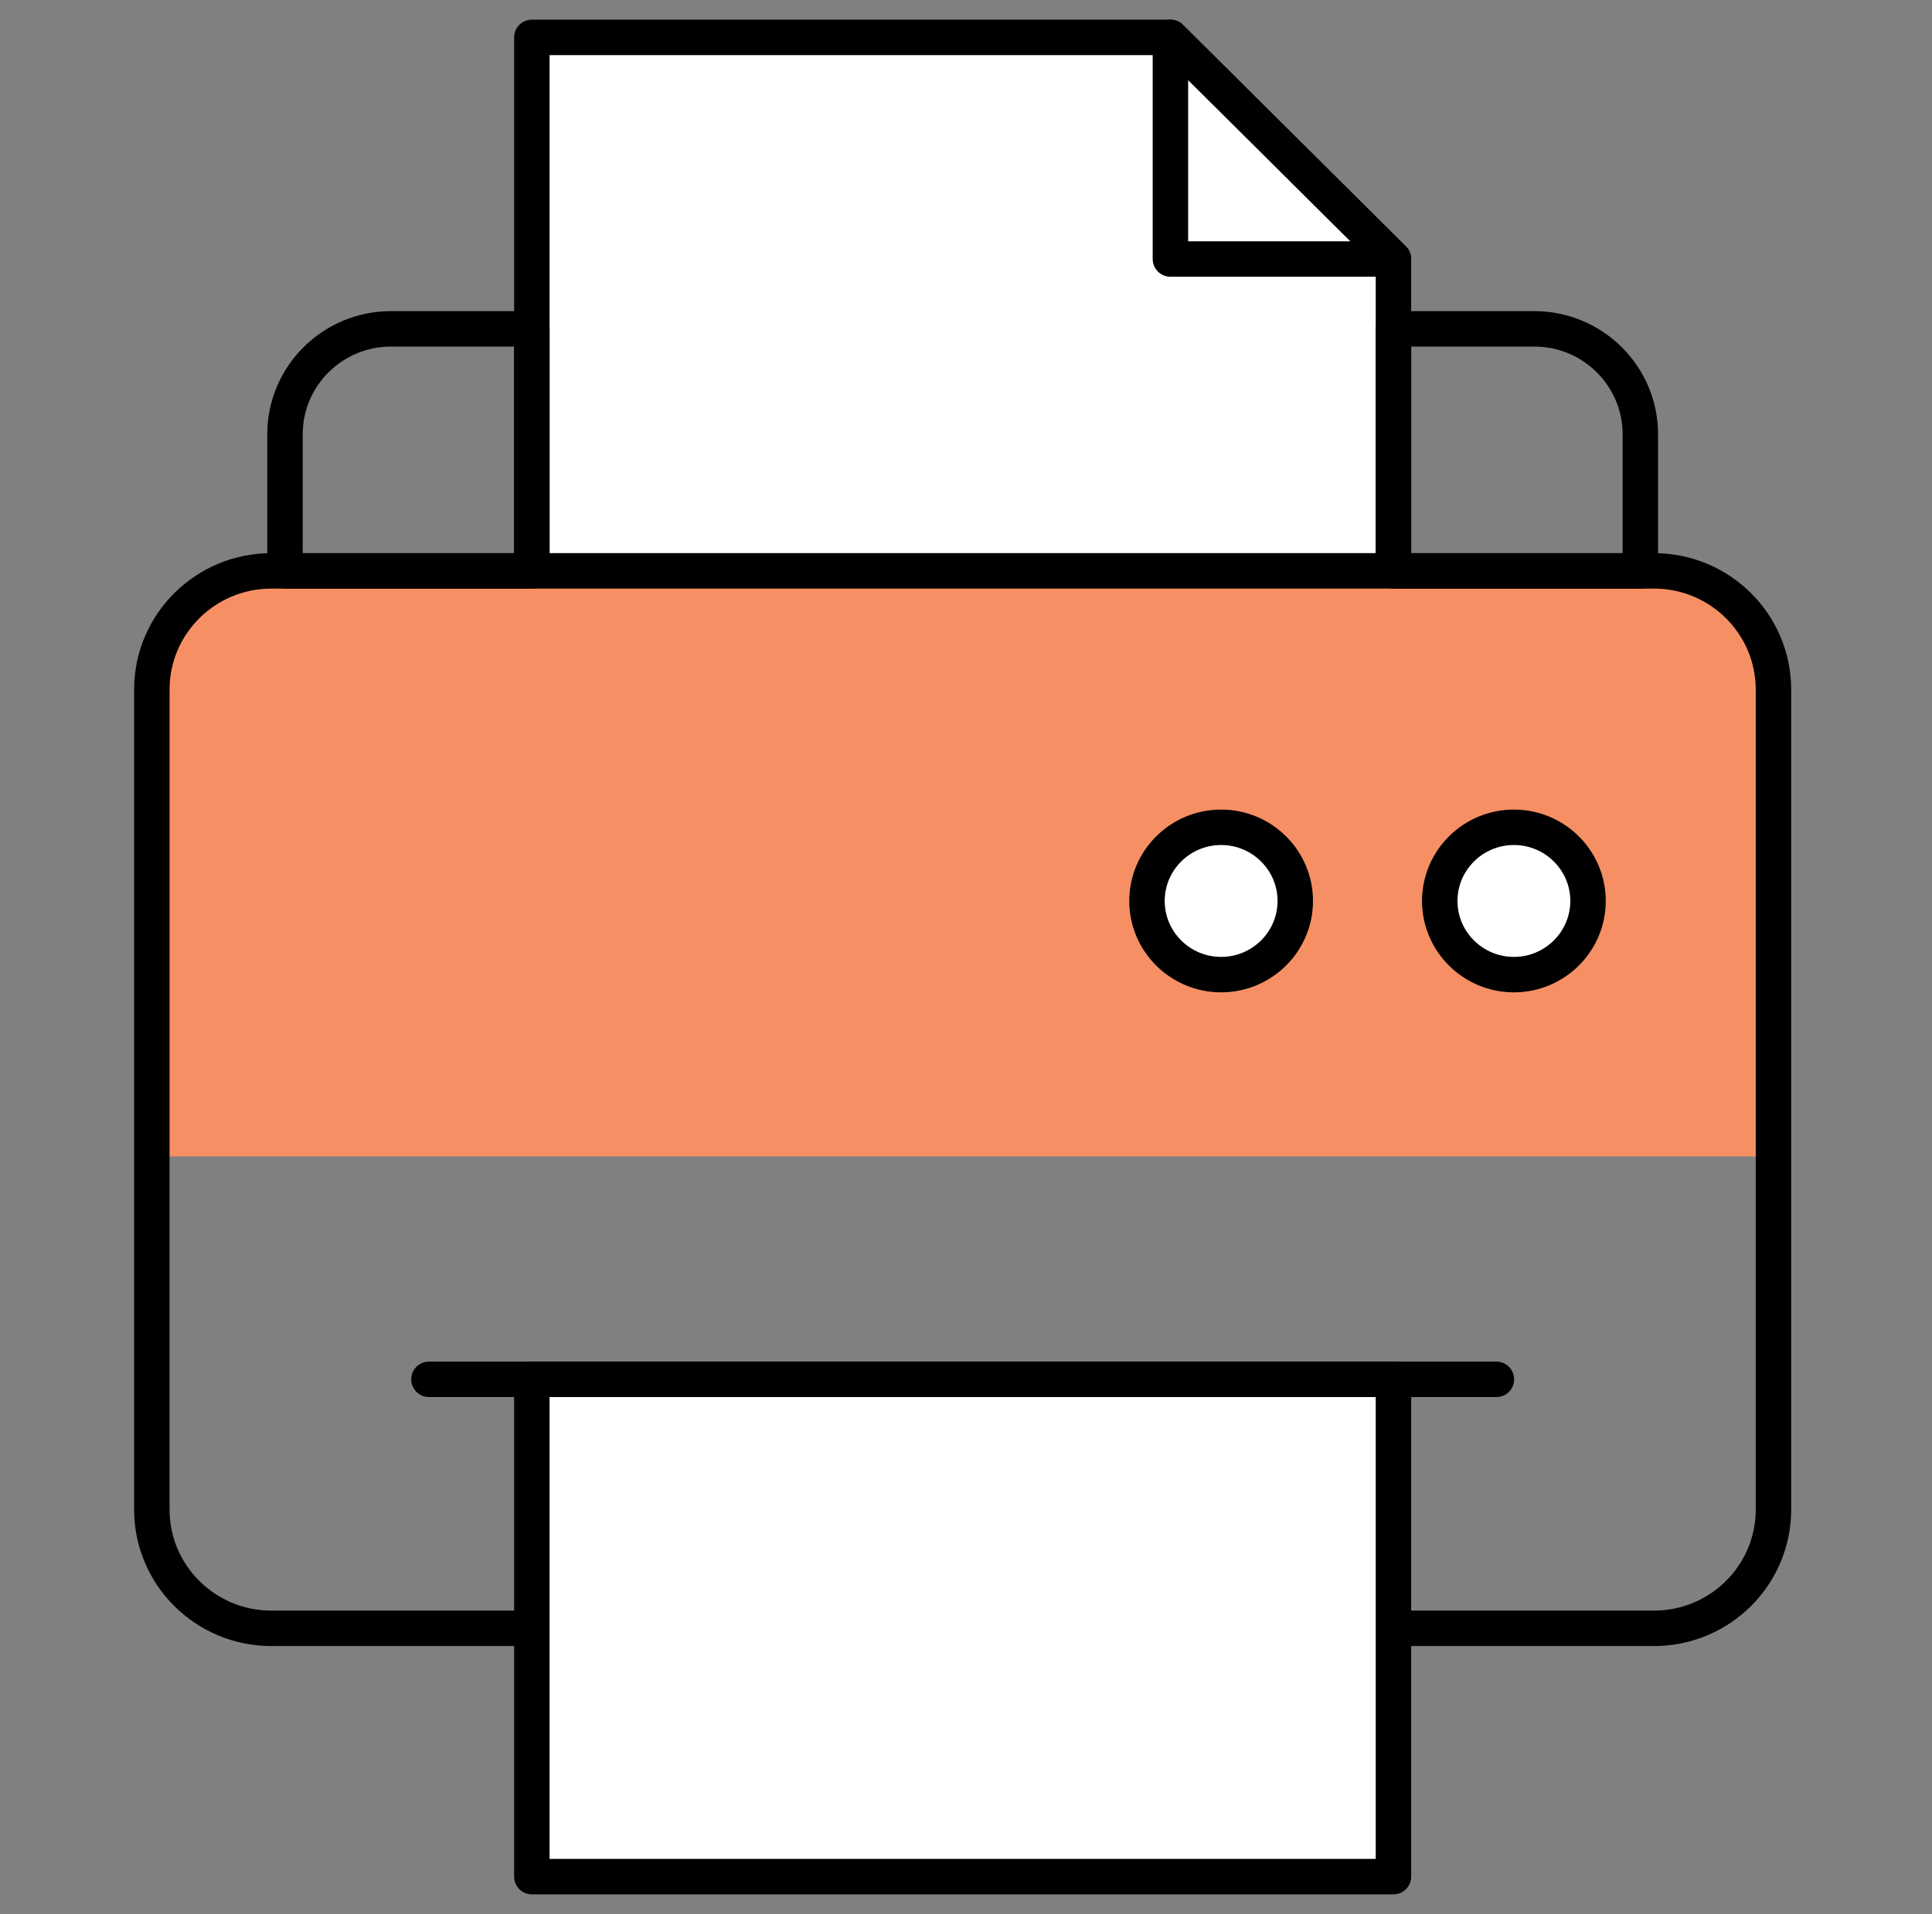
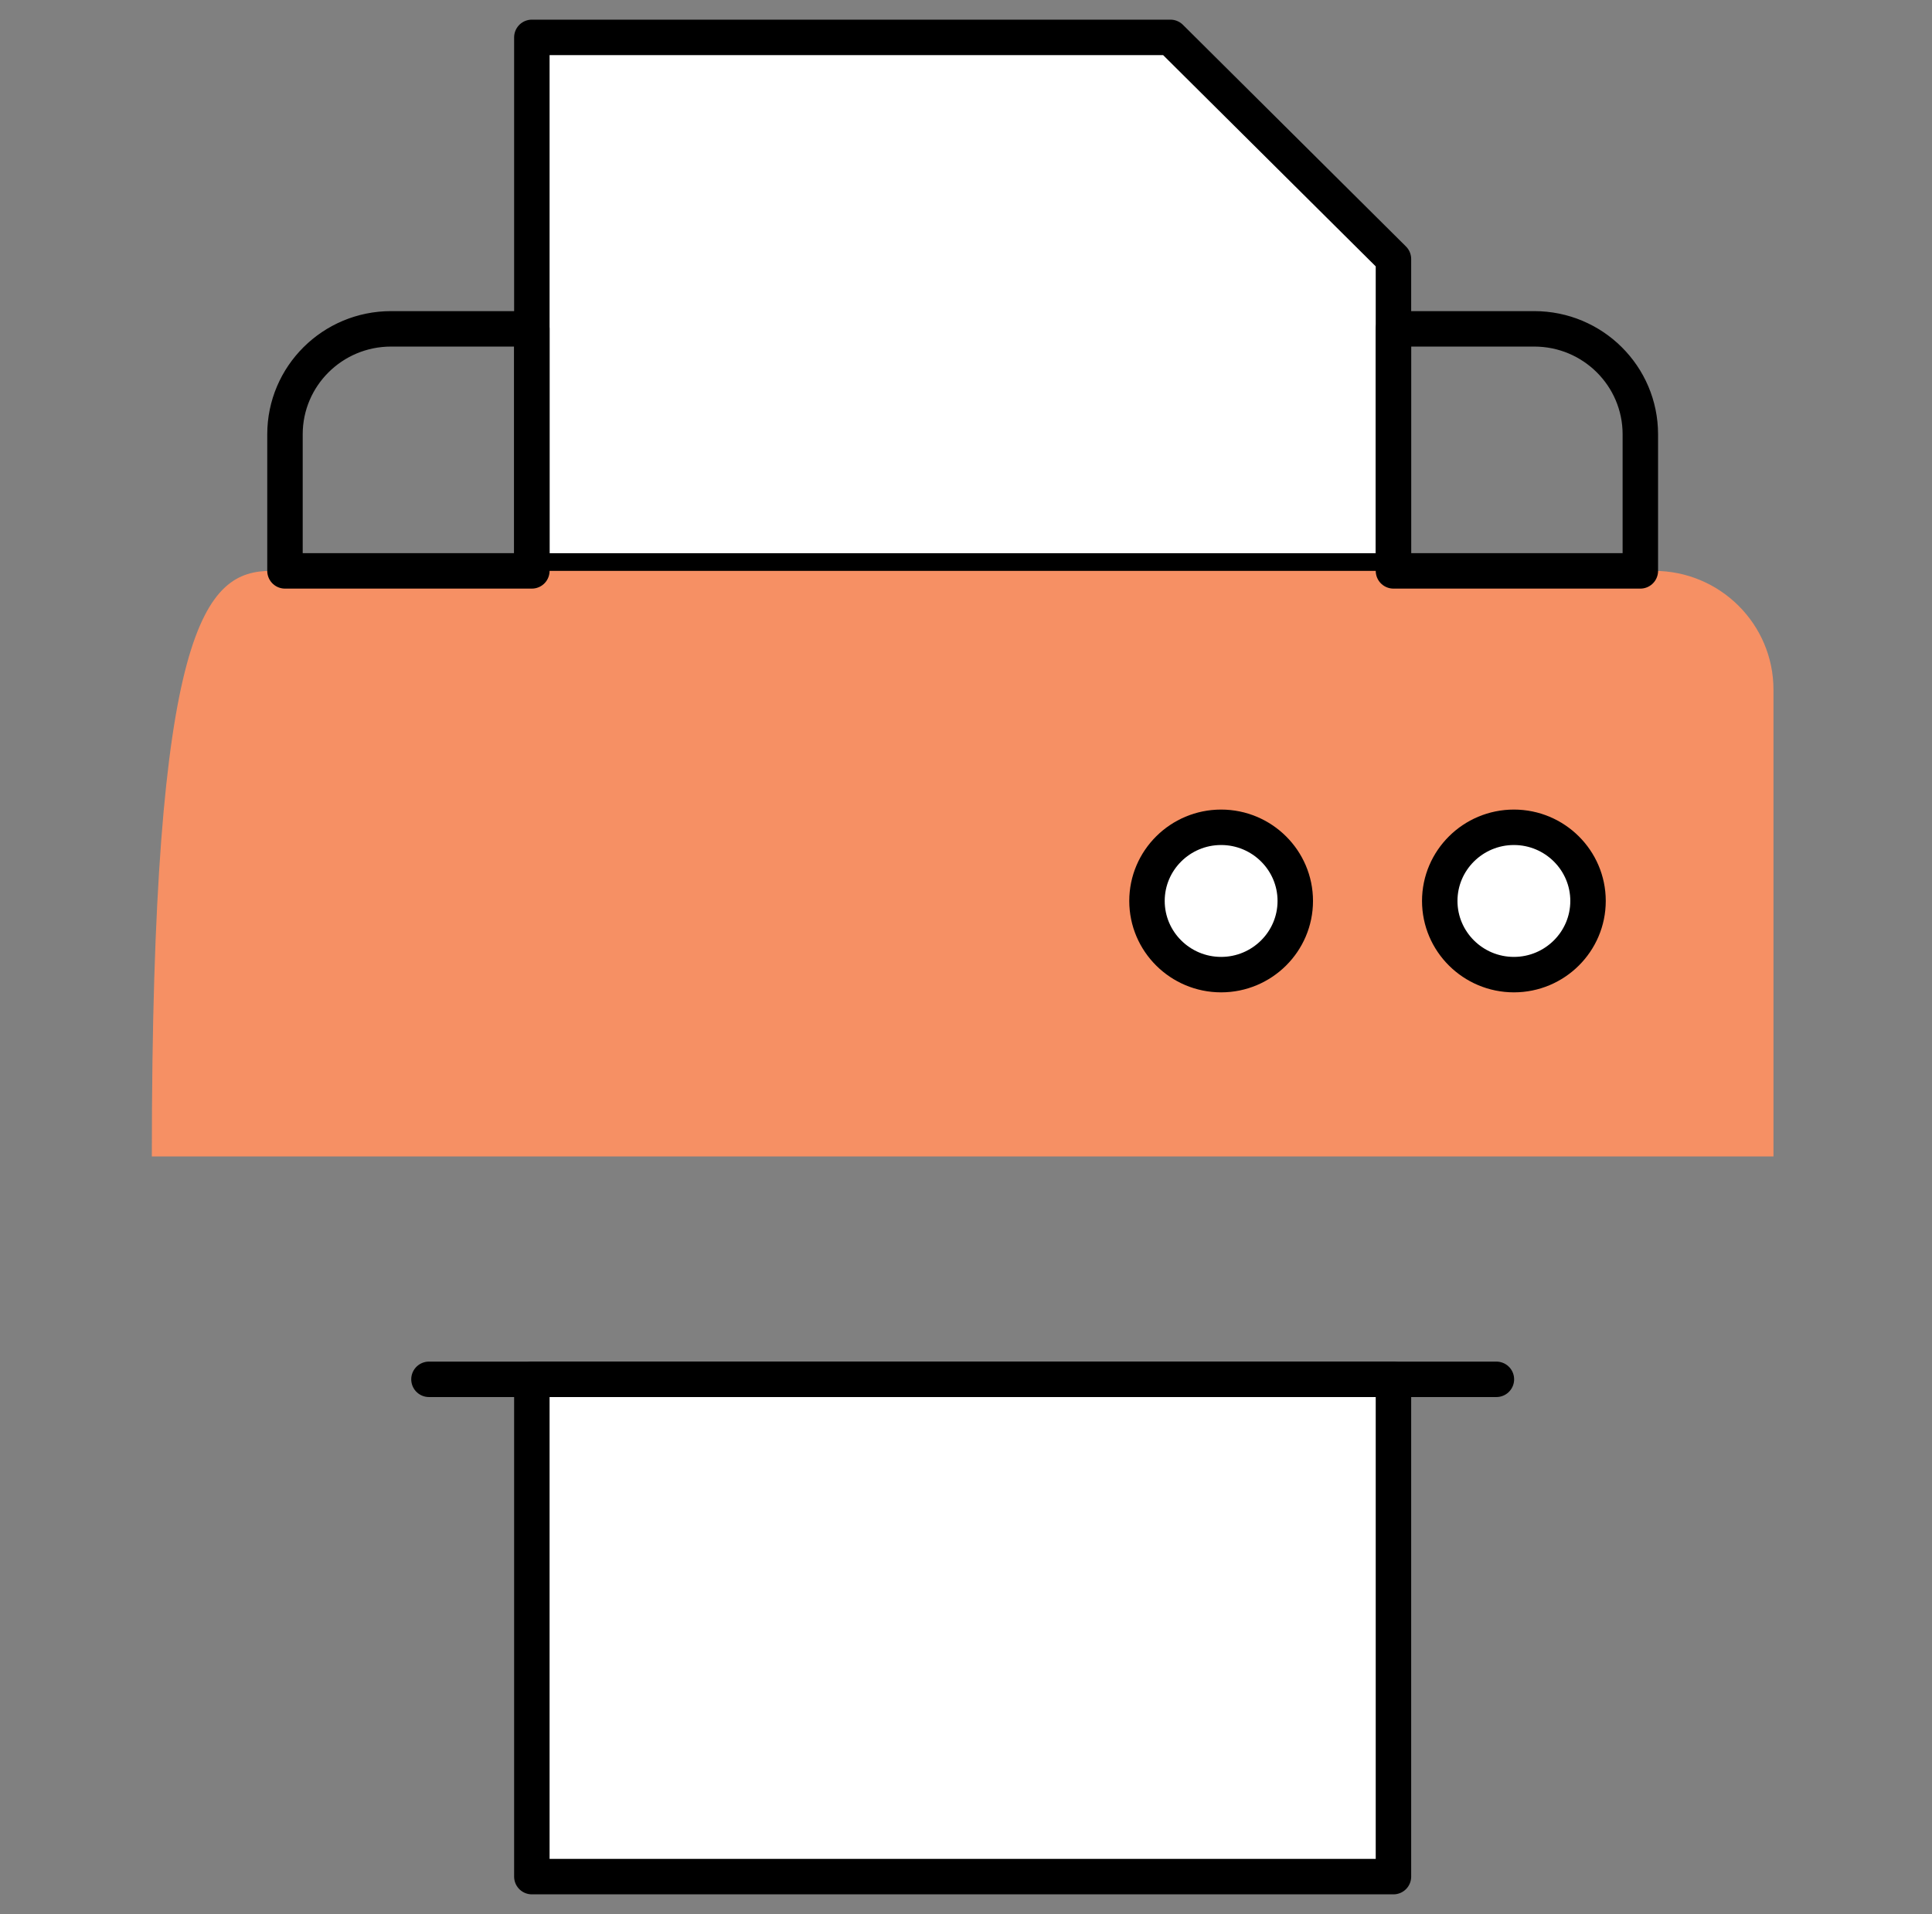
<svg xmlns="http://www.w3.org/2000/svg" width="109" height="108" viewBox="0 0 109 108" fill="none">
  <rect x="0" y="0" width="109" height="108" fill="#808080" stroke="none" />
  <path d="M66.033 2.109H30.006V32.214H78.616V14.615L66.033 2.109Z" fill="white" stroke="black" stroke-width="2" stroke-miterlimit="10" stroke-linecap="round" stroke-linejoin="round" />
-   <path d="M66.033 14.615H78.617L66.033 2.109V14.615Z" stroke="black" stroke-width="2" stroke-miterlimit="10" stroke-linecap="round" stroke-linejoin="round" />
-   <path d="M100.057 65.252H8.566V38.915C8.566 35.213 11.585 32.211 15.309 32.211H93.314C97.038 32.211 100.056 35.213 100.056 38.915V65.252H100.057Z" fill="#F69064" />
-   <path d="M29.555 91.878H15.309C11.585 91.878 8.566 88.876 8.566 85.174V38.915C8.566 35.213 11.585 32.211 15.309 32.211H93.314C97.038 32.211 100.056 35.213 100.056 38.915V85.174C100.056 88.876 97.038 91.878 93.314 91.878H79.438" stroke="black" stroke-width="2" stroke-miterlimit="10" stroke-linecap="round" stroke-linejoin="round" />
+   <path d="M100.057 65.252H8.566C8.566 35.213 11.585 32.211 15.309 32.211H93.314C97.038 32.211 100.056 35.213 100.056 38.915V65.252H100.057Z" fill="#F69064" />
  <path d="M78.616 77.828H30.006V105.888H78.616V77.828Z" fill="white" stroke="black" stroke-width="2" stroke-miterlimit="10" stroke-linecap="round" stroke-linejoin="round" />
  <path d="M24.201 77.828H84.424" stroke="black" stroke-width="2" stroke-miterlimit="10" stroke-linecap="round" stroke-linejoin="round" />
  <path d="M30.006 32.212H16.078V24.507C16.078 21.22 18.758 18.555 22.064 18.555H30.006V32.212Z" stroke="black" stroke-width="2" stroke-miterlimit="10" stroke-linecap="round" stroke-linejoin="round" />
  <path d="M92.545 32.212H78.617V18.555H86.559C89.865 18.555 92.545 21.22 92.545 24.507V32.212Z" stroke="black" stroke-width="2" stroke-miterlimit="10" stroke-linecap="round" stroke-linejoin="round" />
  <path d="M68.894 54.993C66.587 54.993 64.711 53.129 64.711 50.836C64.711 48.544 66.587 46.68 68.894 46.68C71.2 46.68 73.077 48.544 73.077 50.836C73.077 53.129 71.2 54.993 68.894 54.993Z" fill="white" stroke="black" stroke-width="2" stroke-miterlimit="10" stroke-linecap="round" stroke-linejoin="round" />
  <path d="M85.412 54.993C83.105 54.993 81.228 53.129 81.228 50.836C81.228 48.544 83.105 46.68 85.412 46.68C87.718 46.68 89.594 48.544 89.594 50.836C89.594 53.129 87.718 54.993 85.412 54.993Z" fill="white" stroke="black" stroke-width="2" stroke-miterlimit="10" stroke-linecap="round" stroke-linejoin="round" />
</svg>